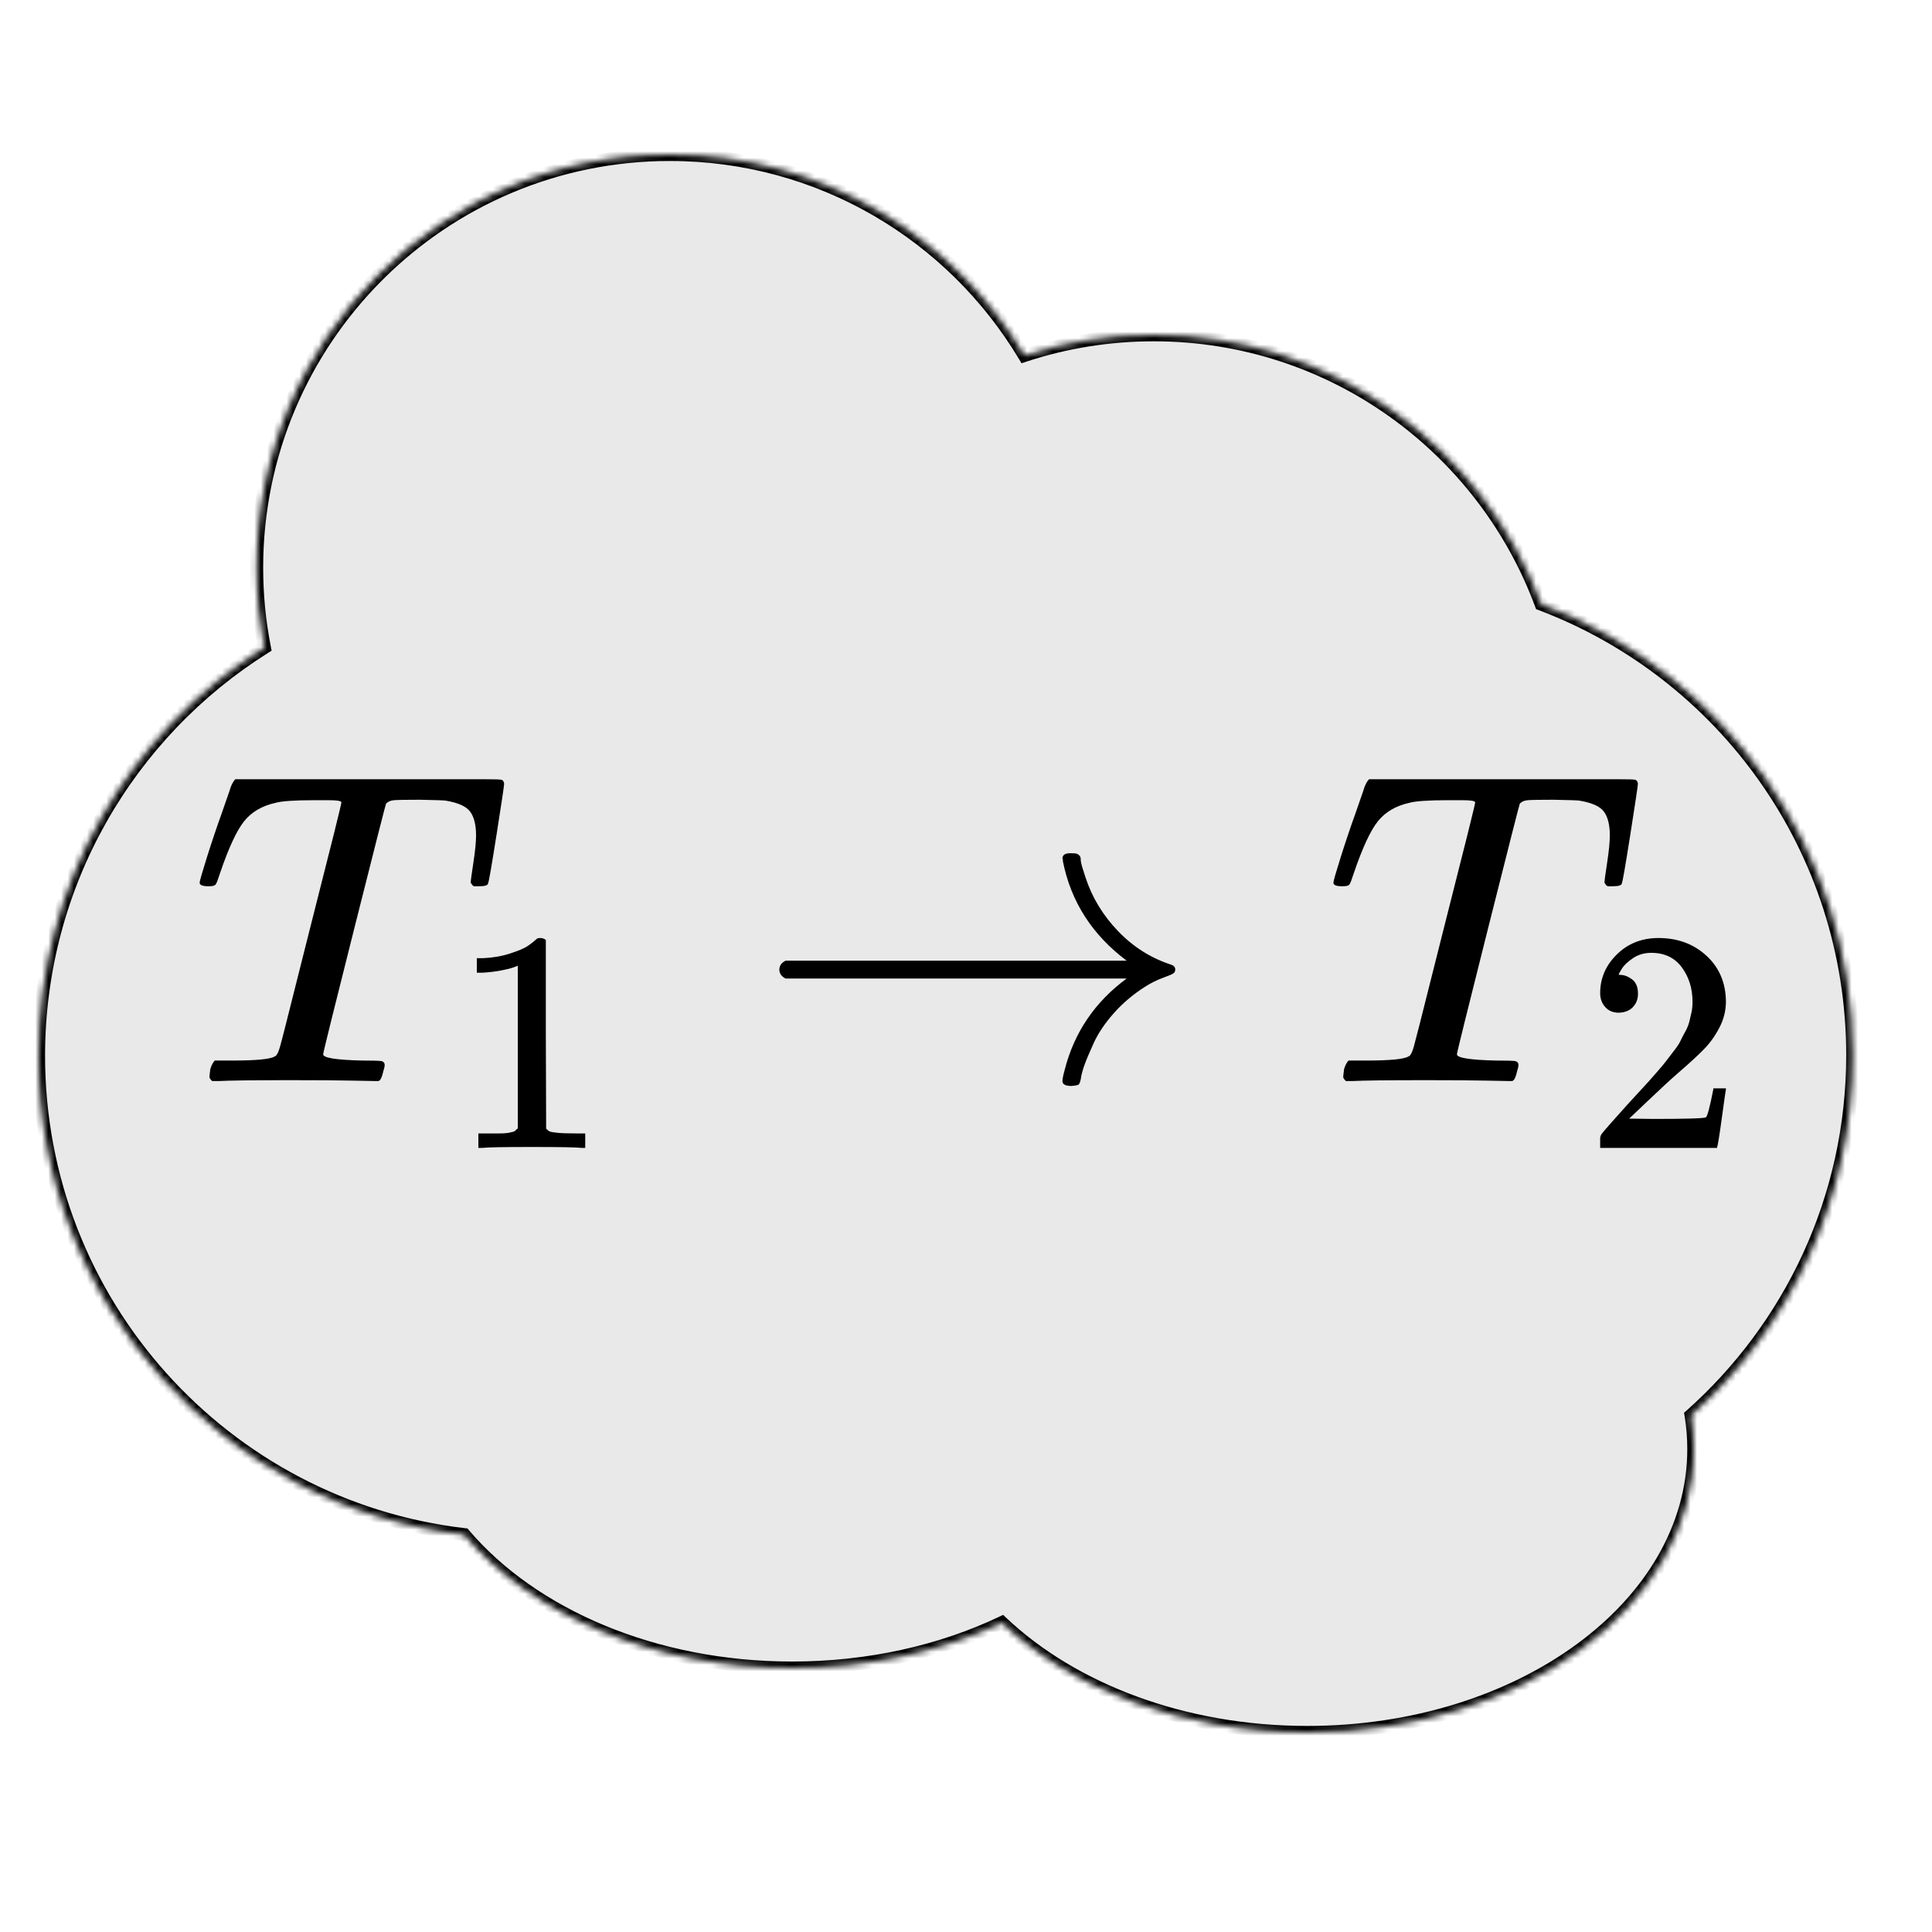
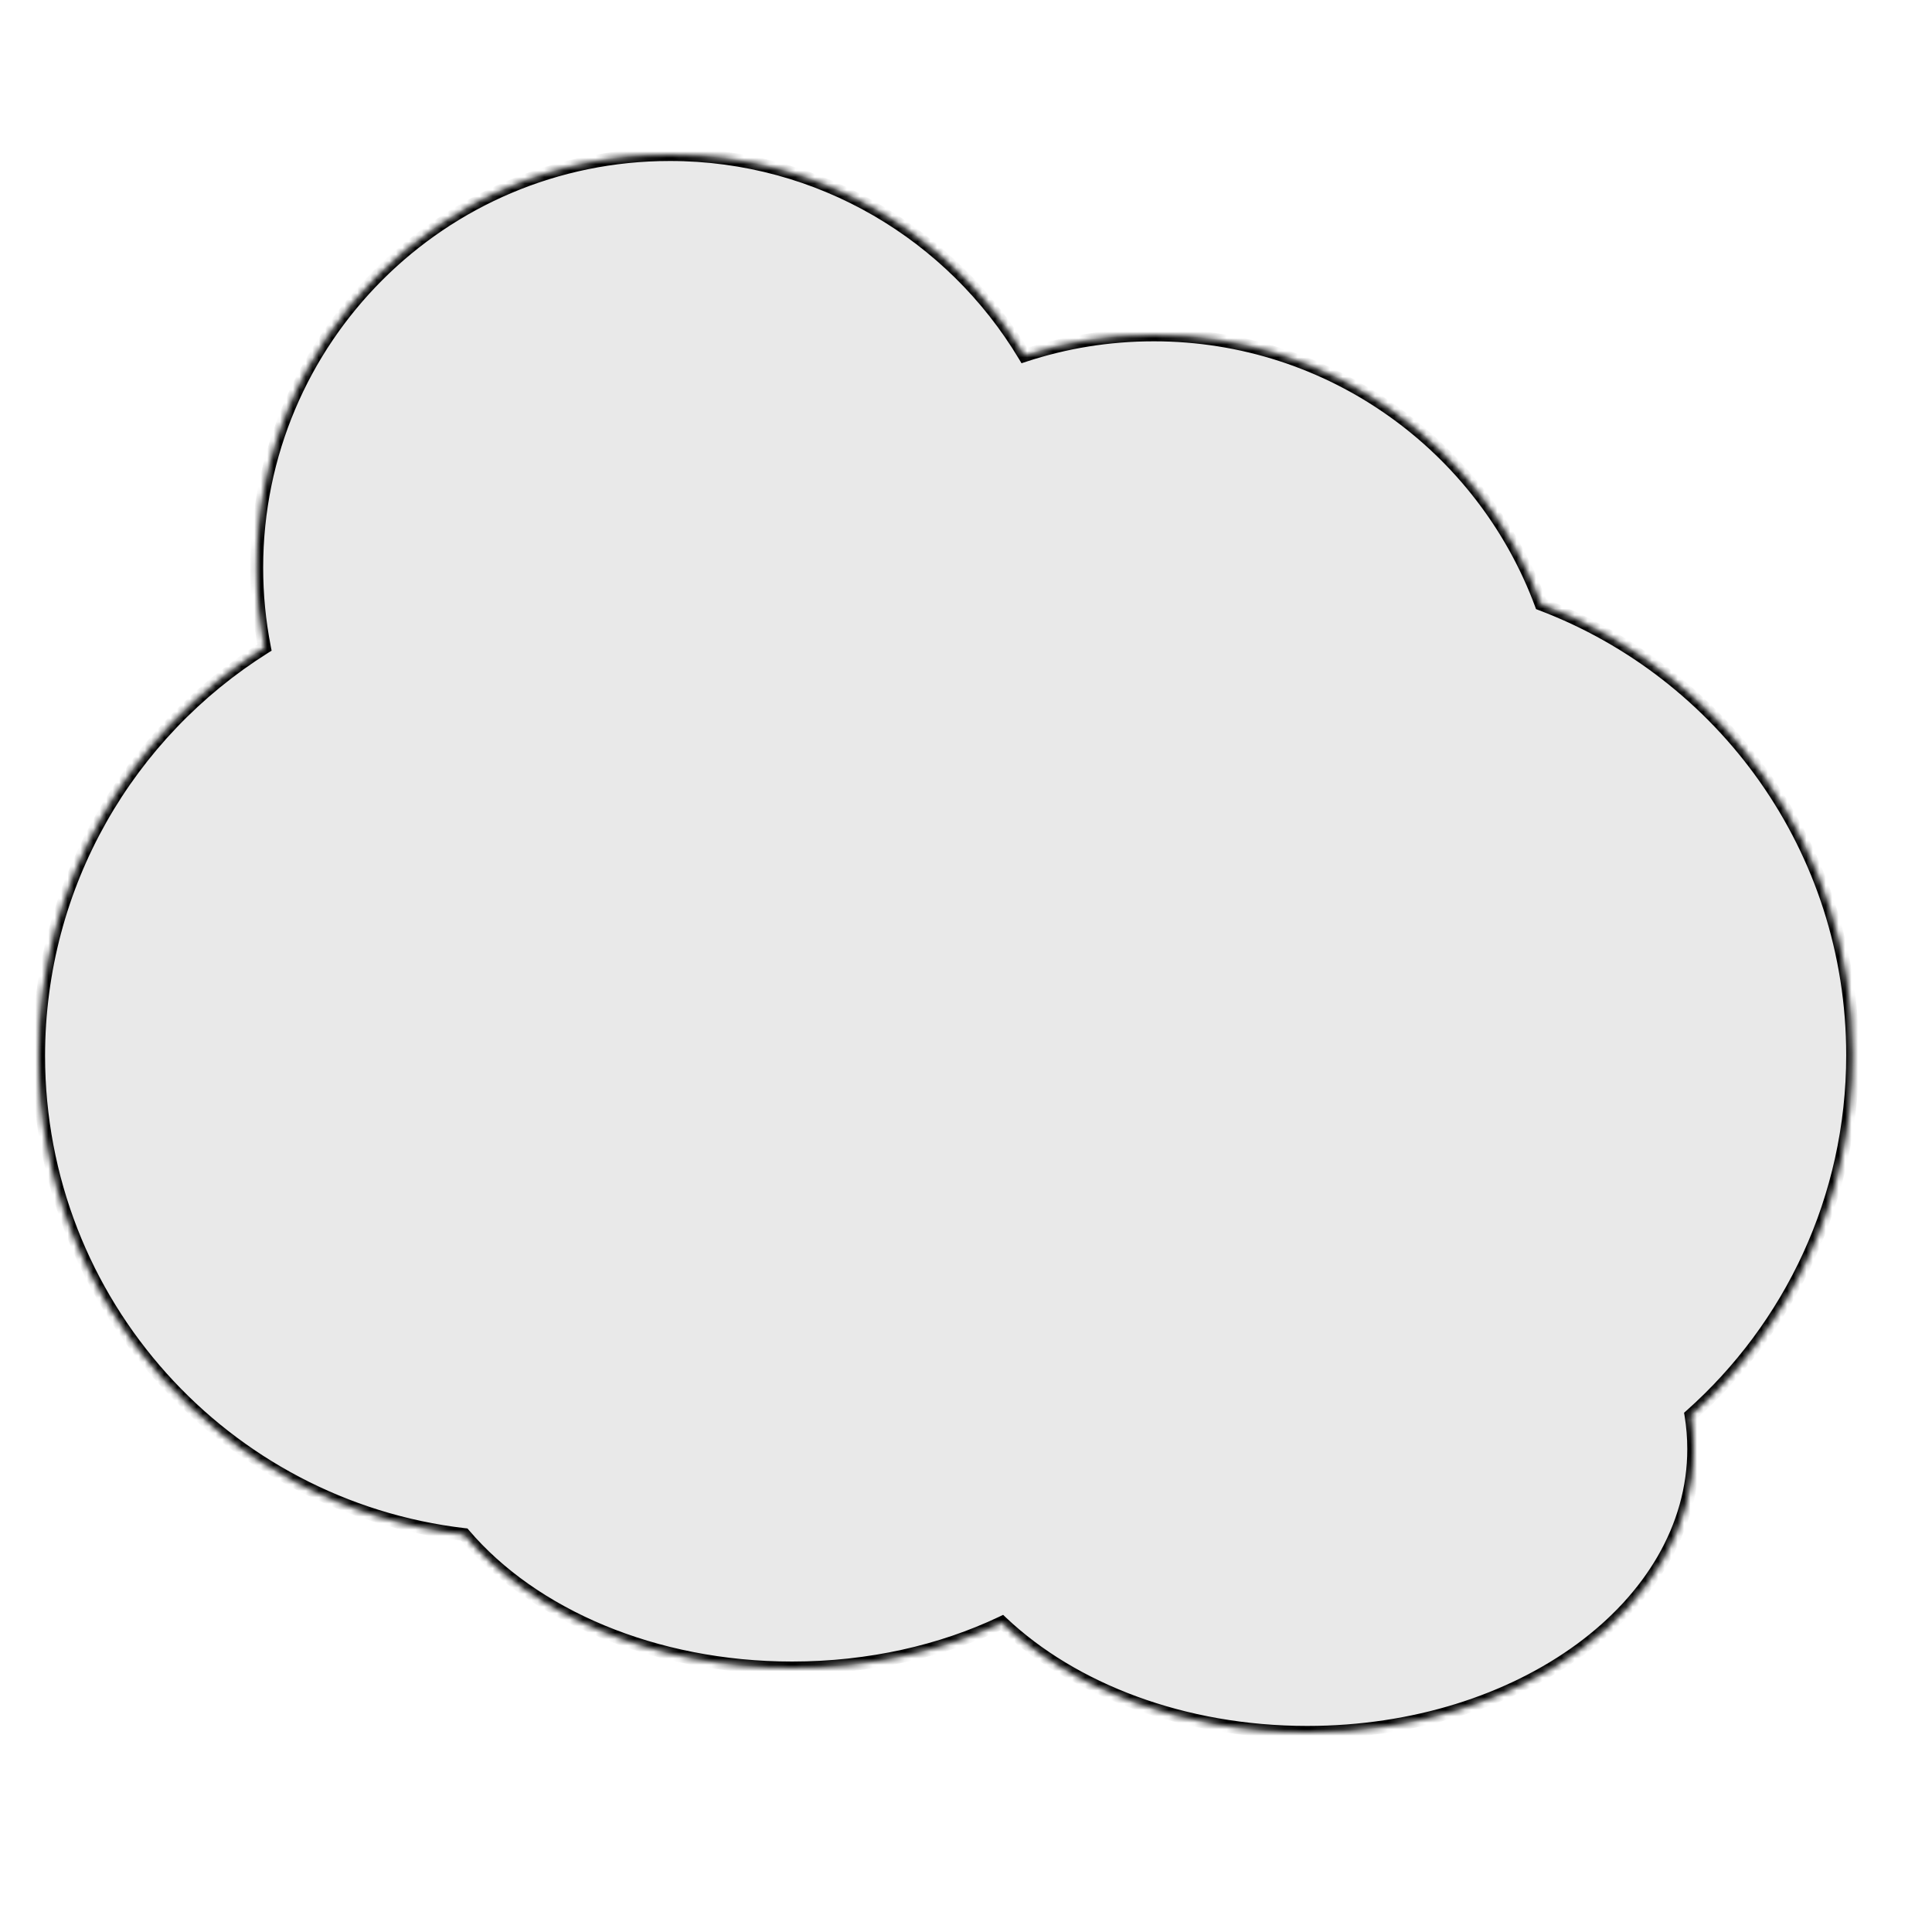
<svg xmlns="http://www.w3.org/2000/svg" width="300" height="300" fill="none" viewBox="0 0 300 300">
  <path fill="#fff" d="M0 0h300v300H0z" />
  <mask id="a" fill="#fff">
    <path d="M104.014 24c23.383 0 43.843 12.512 55.052 31.206C165.383 53.126 172.134 52 179.147 52c27.573 0 51.081 17.397 60.151 41.812 28.274 10.688 48.379 38.01 48.379 70.026 0 22.238-9.701 42.209-25.101 55.916.279 1.72.424 3.47.424 5.245 0 24.301-26.863 44-60 44-19.288 0-36.448-6.676-47.424-17.047C146.195 256.41 135.01 259 123 259c-21.476 0-40.316-8.274-50.917-20.712C34.876 233.952 6 202.328 6 163.958c0-26.717 14.001-50.164 35.065-63.405-.786-4.014-1.199-8.162-1.199-12.405C39.866 52.72 68.586 24 104.014 24Z" />
  </mask>
  <path fill="#E9E9E9" d="M104.014 24c23.383 0 43.843 12.512 55.052 31.206C165.383 53.126 172.134 52 179.147 52c27.573 0 51.081 17.397 60.151 41.812 28.274 10.688 48.379 38.01 48.379 70.026 0 22.238-9.701 42.209-25.101 55.916.279 1.72.424 3.47.424 5.245 0 24.301-26.863 44-60 44-19.288 0-36.448-6.676-47.424-17.047C146.195 256.41 135.01 259 123 259c-21.476 0-40.316-8.274-50.917-20.712C34.876 233.952 6 202.328 6 163.958c0-26.717 14.001-50.164 35.065-63.405-.786-4.014-1.199-8.162-1.199-12.405C39.866 52.72 68.586 24 104.014 24Z" />
  <path fill="#000" d="M104.014 24v-1 1Zm55.052 31.206-.857.514.411.686.759-.25-.313-.95ZM179.147 52v-1 1Zm60.151 41.812-.938.348.159.426.425.161.354-.935Zm48.379 70.026h1-1Zm-25.101 55.916-.665-.747-.41.365.088.542.987-.16Zm-107 32.198.687-.727-.498-.47-.618.294.429.903Zm-83.493-13.665.761-.649-.255-.299-.39-.045-.116.993ZM6 163.958H5h1Zm35.065-63.405.532.846.581-.365-.132-.674-.981.193Zm-1.199-12.405h-1 1ZM104.014 24v1c23.017 0 43.158 12.315 54.195 30.72l.857-.514.858-.514C148.541 35.709 127.763 23 104.014 23v1Zm55.052 31.206.313.95C165.596 54.108 172.242 53 179.147 53v-2c-7.121 0-13.977 1.143-20.393 3.256l.312.95ZM179.147 52v1c27.142 0 50.285 17.124 59.213 41.161l.938-.348.937-.348C231.025 68.67 207.152 51 179.147 51v1Zm60.151 41.812-.354.935c27.898 10.547 47.733 37.503 47.733 69.091h2c0-32.446-20.376-60.131-49.026-70.962l-.353.935Zm48.379 70.026h-1c0 21.941-9.57 41.644-24.766 55.169l.665.747.665.747c15.604-13.889 25.436-34.127 25.436-56.663h-1Zm-25.101 55.916-.987.16c.27 1.668.411 3.365.411 5.085h2c0-1.83-.15-3.633-.437-5.405l-.987.16ZM263 225h-1c0 11.755-6.495 22.482-17.165 30.306C234.166 263.13 219.378 268 203 268v2c16.759 0 31.971-4.98 43.018-13.081C257.064 248.819 264 237.545 264 225h-1Zm-60 44v-1c-19.072 0-35.973-6.604-46.737-16.774l-.687.727-.687.727C166.078 263.251 183.496 270 203 270v-1Zm-47.424-17.047-.429-.903C145.906 255.44 134.868 258 123 258v2c12.152 0 23.484-2.62 33.005-7.144l-.429-.903ZM123 259v-1c-21.242 0-39.78-8.187-50.156-20.361l-.761.649-.761.649C82.148 251.639 101.291 260 123 260v-1Zm-50.917-20.712.116-.993C35.49 233.017 7 201.815 7 163.958H5c0 38.884 29.262 70.93 66.967 75.323l.116-.993ZM6 163.958h1c0-26.359 13.812-49.493 34.598-62.559l-.532-.846-.532-.847C19.19 113.123 5 136.883 5 163.958h1Zm35.065-63.405.981-.193c-.774-3.95-1.181-8.034-1.181-12.213h-2c0 4.309.419 8.521 1.218 12.598l.981-.192Zm-1.199-12.405h1C40.866 53.272 69.138 25 104.014 25v-2c-35.98 0-65.148 29.168-65.148 65.147h1Z" mask="url(#a)" />
-   <path fill="#000" d="M32.315 137.614c-.877 0-1.315-.184-1.315-.553 0-.231.369-1.523 1.108-3.877s1.523-4.684 2.354-6.992l1.177-3.392c.231-.831.531-1.431.9-1.8h38.629c1.477 0 2.354.023 2.631.069.277.046.438.254.484.623 0 .277-.392 2.908-1.177 7.892-.785 4.984-1.223 7.5-1.315 7.546 0 .323-.439.484-1.315.484h-.831c-.138 0-.277-.115-.415-.346l-.139-.207c0-.277.139-1.316.415-3.116s.415-3.207.415-4.222c0-1.616-.3-2.839-.9-3.669-.6-.831-1.869-1.408-3.808-1.731-.231-.046-1.569-.092-4.015-.139-2.123 0-3.461.023-4.015.07-.554.046-.969.23-1.246.553-.046.047-1.685 6.485-4.915 19.315-3.231 12.83-4.846 19.36-4.846 19.591 0 .554 2.031.877 6.092.969 1.477 0 2.423.023 2.838.069.415.046.623.254.623.623 0 .231-.069.554-.208.969-.185.831-.392 1.316-.623 1.454l-.139.069h-.485c-.231 0-1.431-.023-3.6-.069-2.169-.046-5.284-.069-9.346-.069-5.954 0-9.738.046-11.353.138h-1.038c-.277-.276-.415-.484-.415-.623 0-.138.046-.553.138-1.246.185-.6.415-1.038.692-1.315H36.053c3.692 0 5.884-.208 6.577-.623.046-.046.092-.069.138-.069.231-.139.462-.6.692-1.385.231-.784 1.154-4.407 2.769-10.868.784-3.139 1.431-5.7 1.938-7.685 3.231-12.691 4.846-19.175 4.846-19.452 0-.231-.669-.346-2.008-.346h-2.146c-3.092 0-5.123.138-6.092.415-2.077.462-3.692 1.408-4.846 2.838-1.154 1.431-2.4 4.108-3.738 8.031-.323 1.015-.554 1.615-.692 1.799-.139.185-.462.277-.969.277h-.208ZM80.402 149.961l-.636.245c-.457.163-1.109.326-1.958.489-.848.164-1.795.278-2.839.343h-.93v-2.251h.93c1.534-.066 2.953-.31 4.258-.735 1.305-.424 2.219-.815 2.741-1.174.522-.359.979-.718 1.37-1.077.065-.098.261-.147.587-.147.294 0 .571.098.832.294v14.634l.049 14.683c.228.228.424.375.587.44.163.066.555.131 1.175.196.62.065 1.631.098 3.034.098h1.272v2.251h-.538c-.685-.097-3.279-.146-7.782-.146-4.438 0-6.999.049-7.684.146h-.587v-2.251h3.132c.522 0 .93-.016 1.224-.049.294-.032.555-.081.783-.147.228-.065.359-.098.392-.098.033 0 .131-.081.294-.244.163-.163.261-.229.294-.196v-25.304ZM121.018 151.46v-.9c0-.6.323-1.062.969-1.385h52.958c-5.353-4.015-8.653-9.161-9.899-15.437v-.208c0-.092-.023-.161-.069-.208 0-.553.392-.83 1.176-.83h.208c.415 0 .692.023.831.069.138.046.277.138.415.277.139.138.208.346.208.623s.069.646.208 1.107c.138.462.323 1.039.553 1.731 1.016 3.092 2.7 5.861 5.054 8.307 2.354 2.446 5.1 4.177 8.238 5.192.415.139.623.393.623.762 0 .277-.115.484-.346.623-.231.138-.785.369-1.662.692-.877.323-1.753.762-2.63 1.315-1.892 1.2-3.531 2.585-4.915 4.154-1.385 1.569-2.423 3.115-3.116 4.638-.692 1.523-1.176 2.677-1.453 3.462-.277.784-.462 1.499-.554 2.146-.092.461-.208.738-.346.83-.139.093-.508.162-1.108.208-.923 0-1.384-.254-1.384-.762 0-.323.115-.899.346-1.73 1.477-5.815 4.684-10.546 9.622-14.192h-52.958c-.646-.323-.969-.784-.969-1.384v.9ZM208.366 137.614c-.877 0-1.315-.184-1.315-.553 0-.231.369-1.523 1.107-3.877.739-2.354 1.523-4.684 2.354-6.992l1.177-3.392c.231-.831.531-1.431.9-1.8h38.628c1.477 0 2.354.023 2.631.069.277.046.438.254.485.623 0 .277-.393 2.908-1.177 7.892-.785 4.984-1.223 7.5-1.316 7.546 0 .323-.438.484-1.315.484h-.831c-.138 0-.276-.115-.415-.346l-.138-.207c0-.277.138-1.316.415-3.116.277-1.8.415-3.207.415-4.222 0-1.616-.3-2.839-.9-3.669-.6-.831-1.869-1.408-3.807-1.731-.231-.046-1.569-.092-4.015-.139-2.123 0-3.462.023-4.015.07-.554.046-.97.23-1.246.553-.047.047-1.685 6.485-4.916 19.315-3.23 12.83-4.845 19.36-4.845 19.591 0 .554 2.03.877 6.092.969 1.476 0 2.422.023 2.838.069.415.046.623.254.623.623 0 .231-.069.554-.208.969-.184.831-.392 1.316-.623 1.454l-.138.069h-.485c-.231 0-1.431-.023-3.6-.069-2.169-.046-5.284-.069-9.345-.069-5.954 0-9.738.046-11.353.138h-1.039c-.277-.276-.415-.484-.415-.623 0-.138.046-.553.138-1.246.185-.6.416-1.038.692-1.315h2.7c3.692 0 5.885-.208 6.577-.623.046-.046.092-.069.138-.069.231-.139.462-.6.693-1.385.23-.784 1.153-4.407 2.769-10.868.784-3.139 1.43-5.7 1.938-7.685 3.231-12.691 4.846-19.175 4.846-19.452 0-.231-.669-.346-2.008-.346h-2.146c-3.092 0-5.123.138-6.092.415-2.076.462-3.692 1.408-4.846 2.838-1.153 1.431-2.399 4.108-3.738 8.031-.323 1.015-.554 1.615-.692 1.799-.139.185-.462.277-.969.277h-.208ZM251.36 157.254c-.881 0-1.582-.294-2.104-.881s-.783-1.305-.783-2.154c0-2.316.864-4.323 2.594-6.02 1.729-1.696 3.882-2.545 6.46-2.545 2.969 0 5.449.914 7.44 2.741 1.99 1.827 3.001 4.193 3.034 7.097 0 1.403-.326 2.741-.979 4.013-.652 1.273-1.436 2.382-2.349 3.328-.914.947-2.219 2.154-3.916 3.622-1.174 1.012-2.806 2.513-4.894 4.503l-2.888 2.741 3.72.049c5.123 0 7.847-.082 8.174-.245.228-.065.62-1.517 1.174-4.356V169h1.958v.147c-.033.098-.245 1.583-.636 4.454-.392 2.871-.637 4.372-.734 4.503v.146h-18.158v-1.517c0-.228.098-.473.293-.734.196-.261.686-.832 1.469-1.713.946-1.044 1.762-1.958 2.447-2.741.293-.326.848-.93 1.664-1.811.816-.881 1.37-1.484 1.664-1.811.294-.326.767-.864 1.419-1.615.653-.75 1.11-1.305 1.371-1.664.261-.359.636-.848 1.125-1.468.49-.62.832-1.142 1.028-1.566.196-.424.441-.898.734-1.42.294-.522.506-1.044.637-1.566.13-.522.244-1.011.342-1.468.098-.457.147-.995.147-1.615 0-2.056-.555-3.834-1.664-5.335s-2.692-2.251-4.748-2.251c-1.076 0-2.023.277-2.838.832-.816.554-1.387 1.093-1.713 1.615-.327.522-.49.832-.49.93 0 .032.082.049.245.049.587 0 1.191.228 1.811.685.62.457.93 1.207.93 2.251 0 .816-.261 1.501-.783 2.056-.522.555-1.256.848-2.203.881Z" />
</svg>